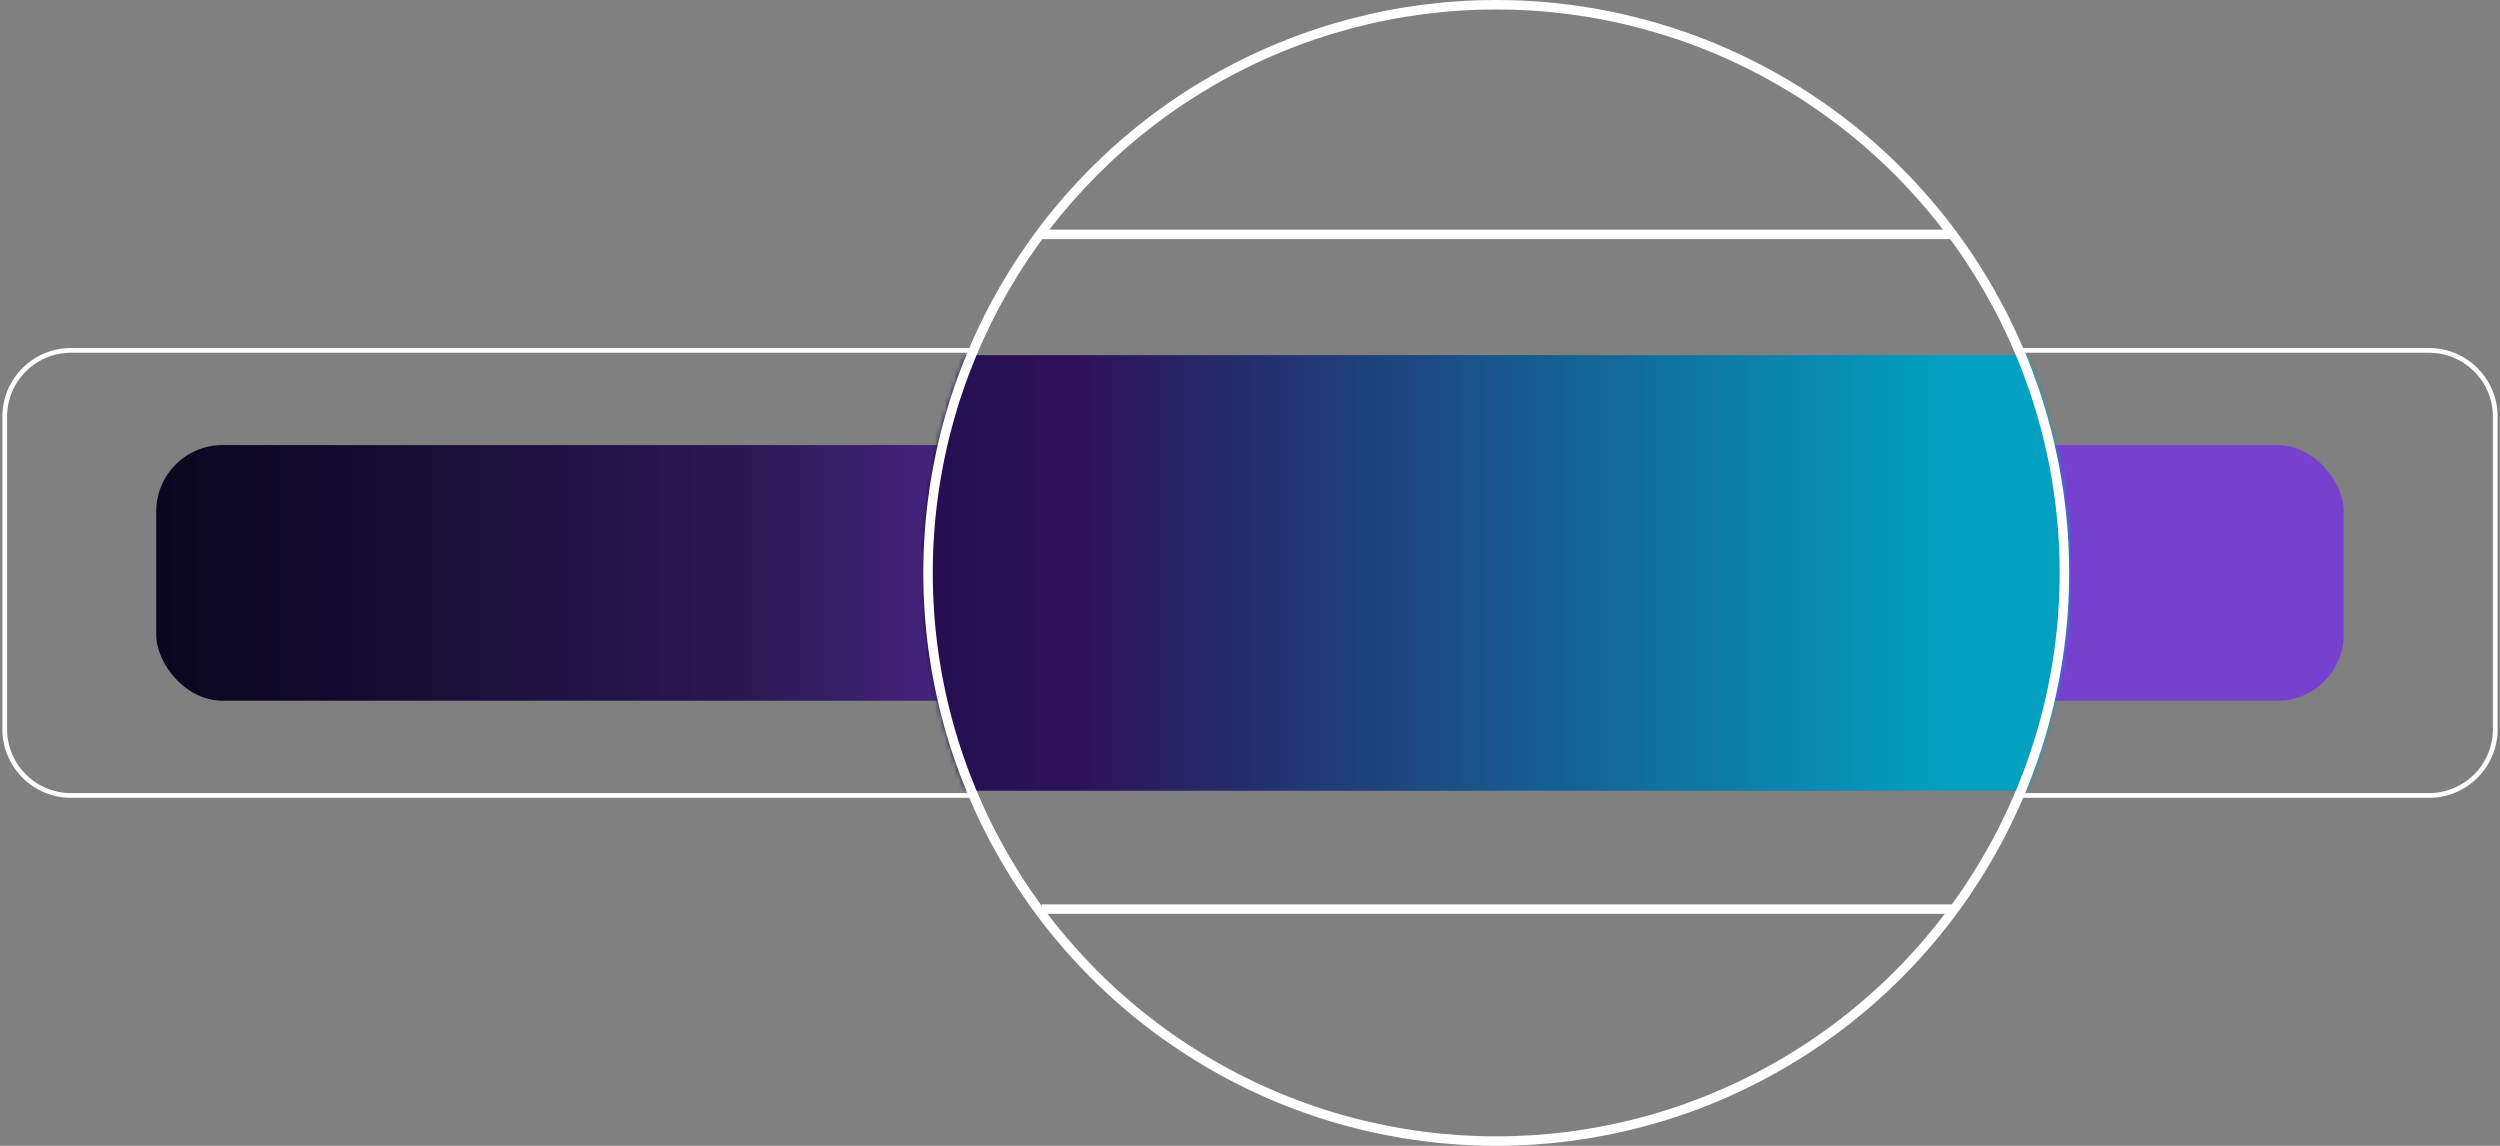
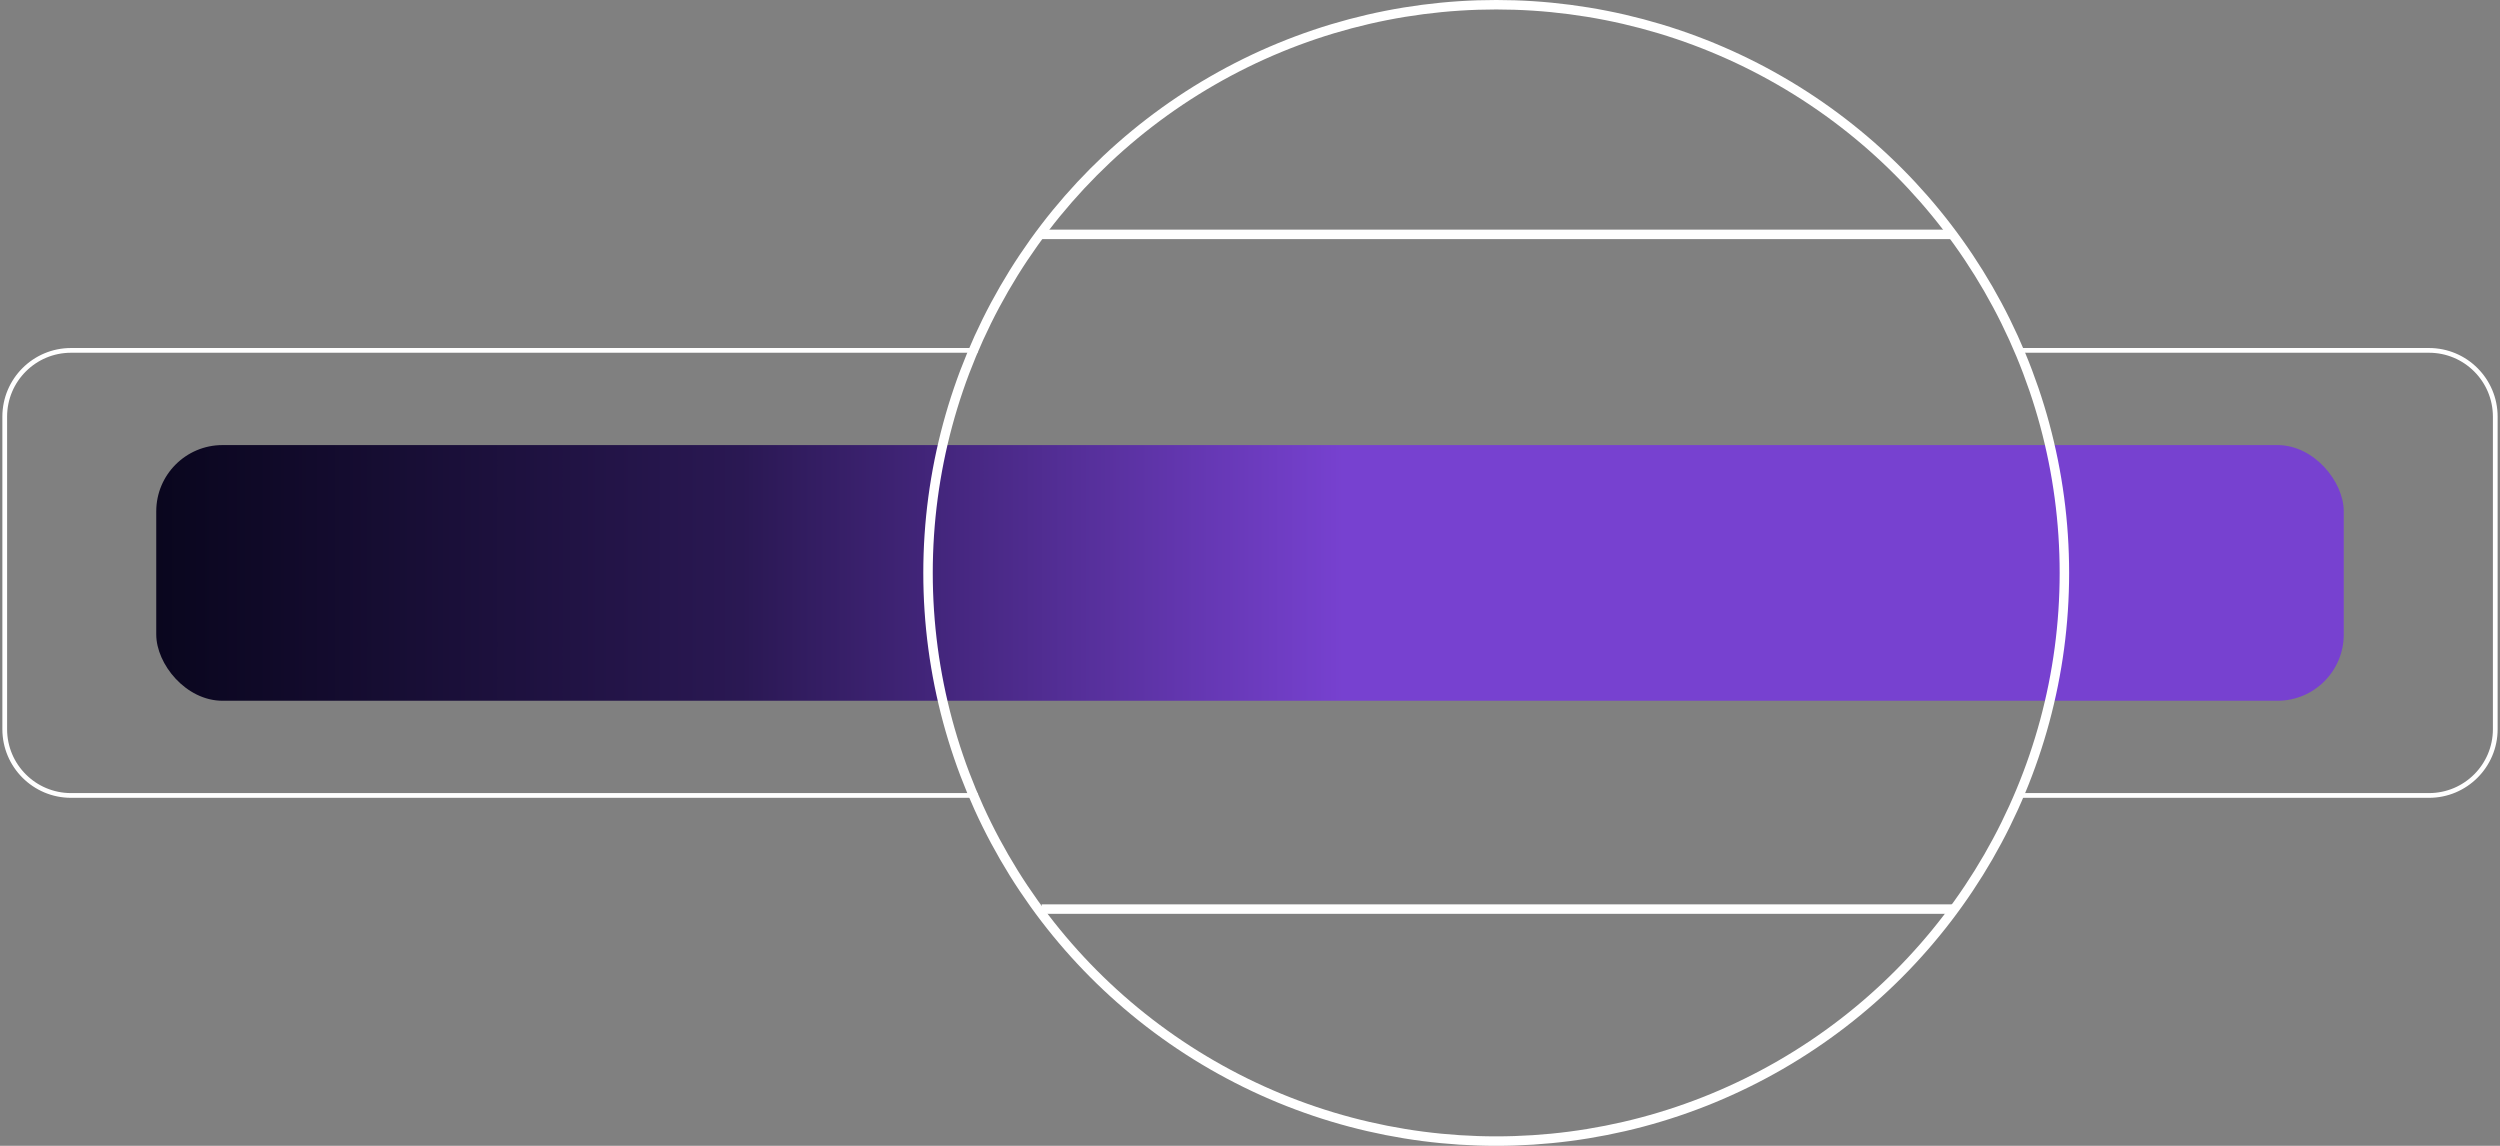
<svg xmlns="http://www.w3.org/2000/svg" width="528" height="242" viewBox="0 0 528 242" fill="none">
  <rect x="0" y="0" width="528" height="242" fill="#808080" stroke="none" />
  <rect x="33" y="94" width="462" height="54" rx="14" fill="url(#paint0_linear)" />
  <path d="M426 168H513C520.732 168 527 161.732 527 154V88C527 80.268 520.732 74 513 74H426M206.5 74H15C7.268 74 1 80.268 1 88V154C1 161.732 7.268 168 15 168H206.5" stroke="white" />
  <mask id="mask0" maskUnits="userSpaceOnUse" x="195" y="0" width="242" height="242">
    <circle cx="316" cy="121" r="121" fill="white" />
  </mask>
  <g mask="url(#mask0)">
-     <rect x="33" y="75" width="462" height="92" rx="14" fill="url(#paint1_linear)" />
-   </g>
+     </g>
  <circle cx="316" cy="121" r="120" stroke="white" stroke-width="2" />
  <path d="M220 49.5H412.5" stroke="white" stroke-width="2" />
  <path d="M220 192H412.5" stroke="white" stroke-width="2" />
  <defs>
    <linearGradient id="paint0_linear" x1="554.339" y1="167.33" x2="-13.094" y2="167.33" gradientUnits="userSpaceOnUse">
      <stop offset="0.477" stop-color="#7741D0" />
      <stop offset="0.701" stop-color="#2A1853" />
      <stop offset="0.943" stop-color="#060418" />
    </linearGradient>
    <linearGradient id="paint1_linear" x1="554.339" y1="199.932" x2="-13.094" y2="199.932" gradientUnits="userSpaceOnUse">
      <stop offset="0.25" stop-color="#02A1C1" />
      <stop offset="0.576" stop-color="#2D1259" />
      <stop offset="0.704" stop-color="#180A46" />
    </linearGradient>
  </defs>
</svg>